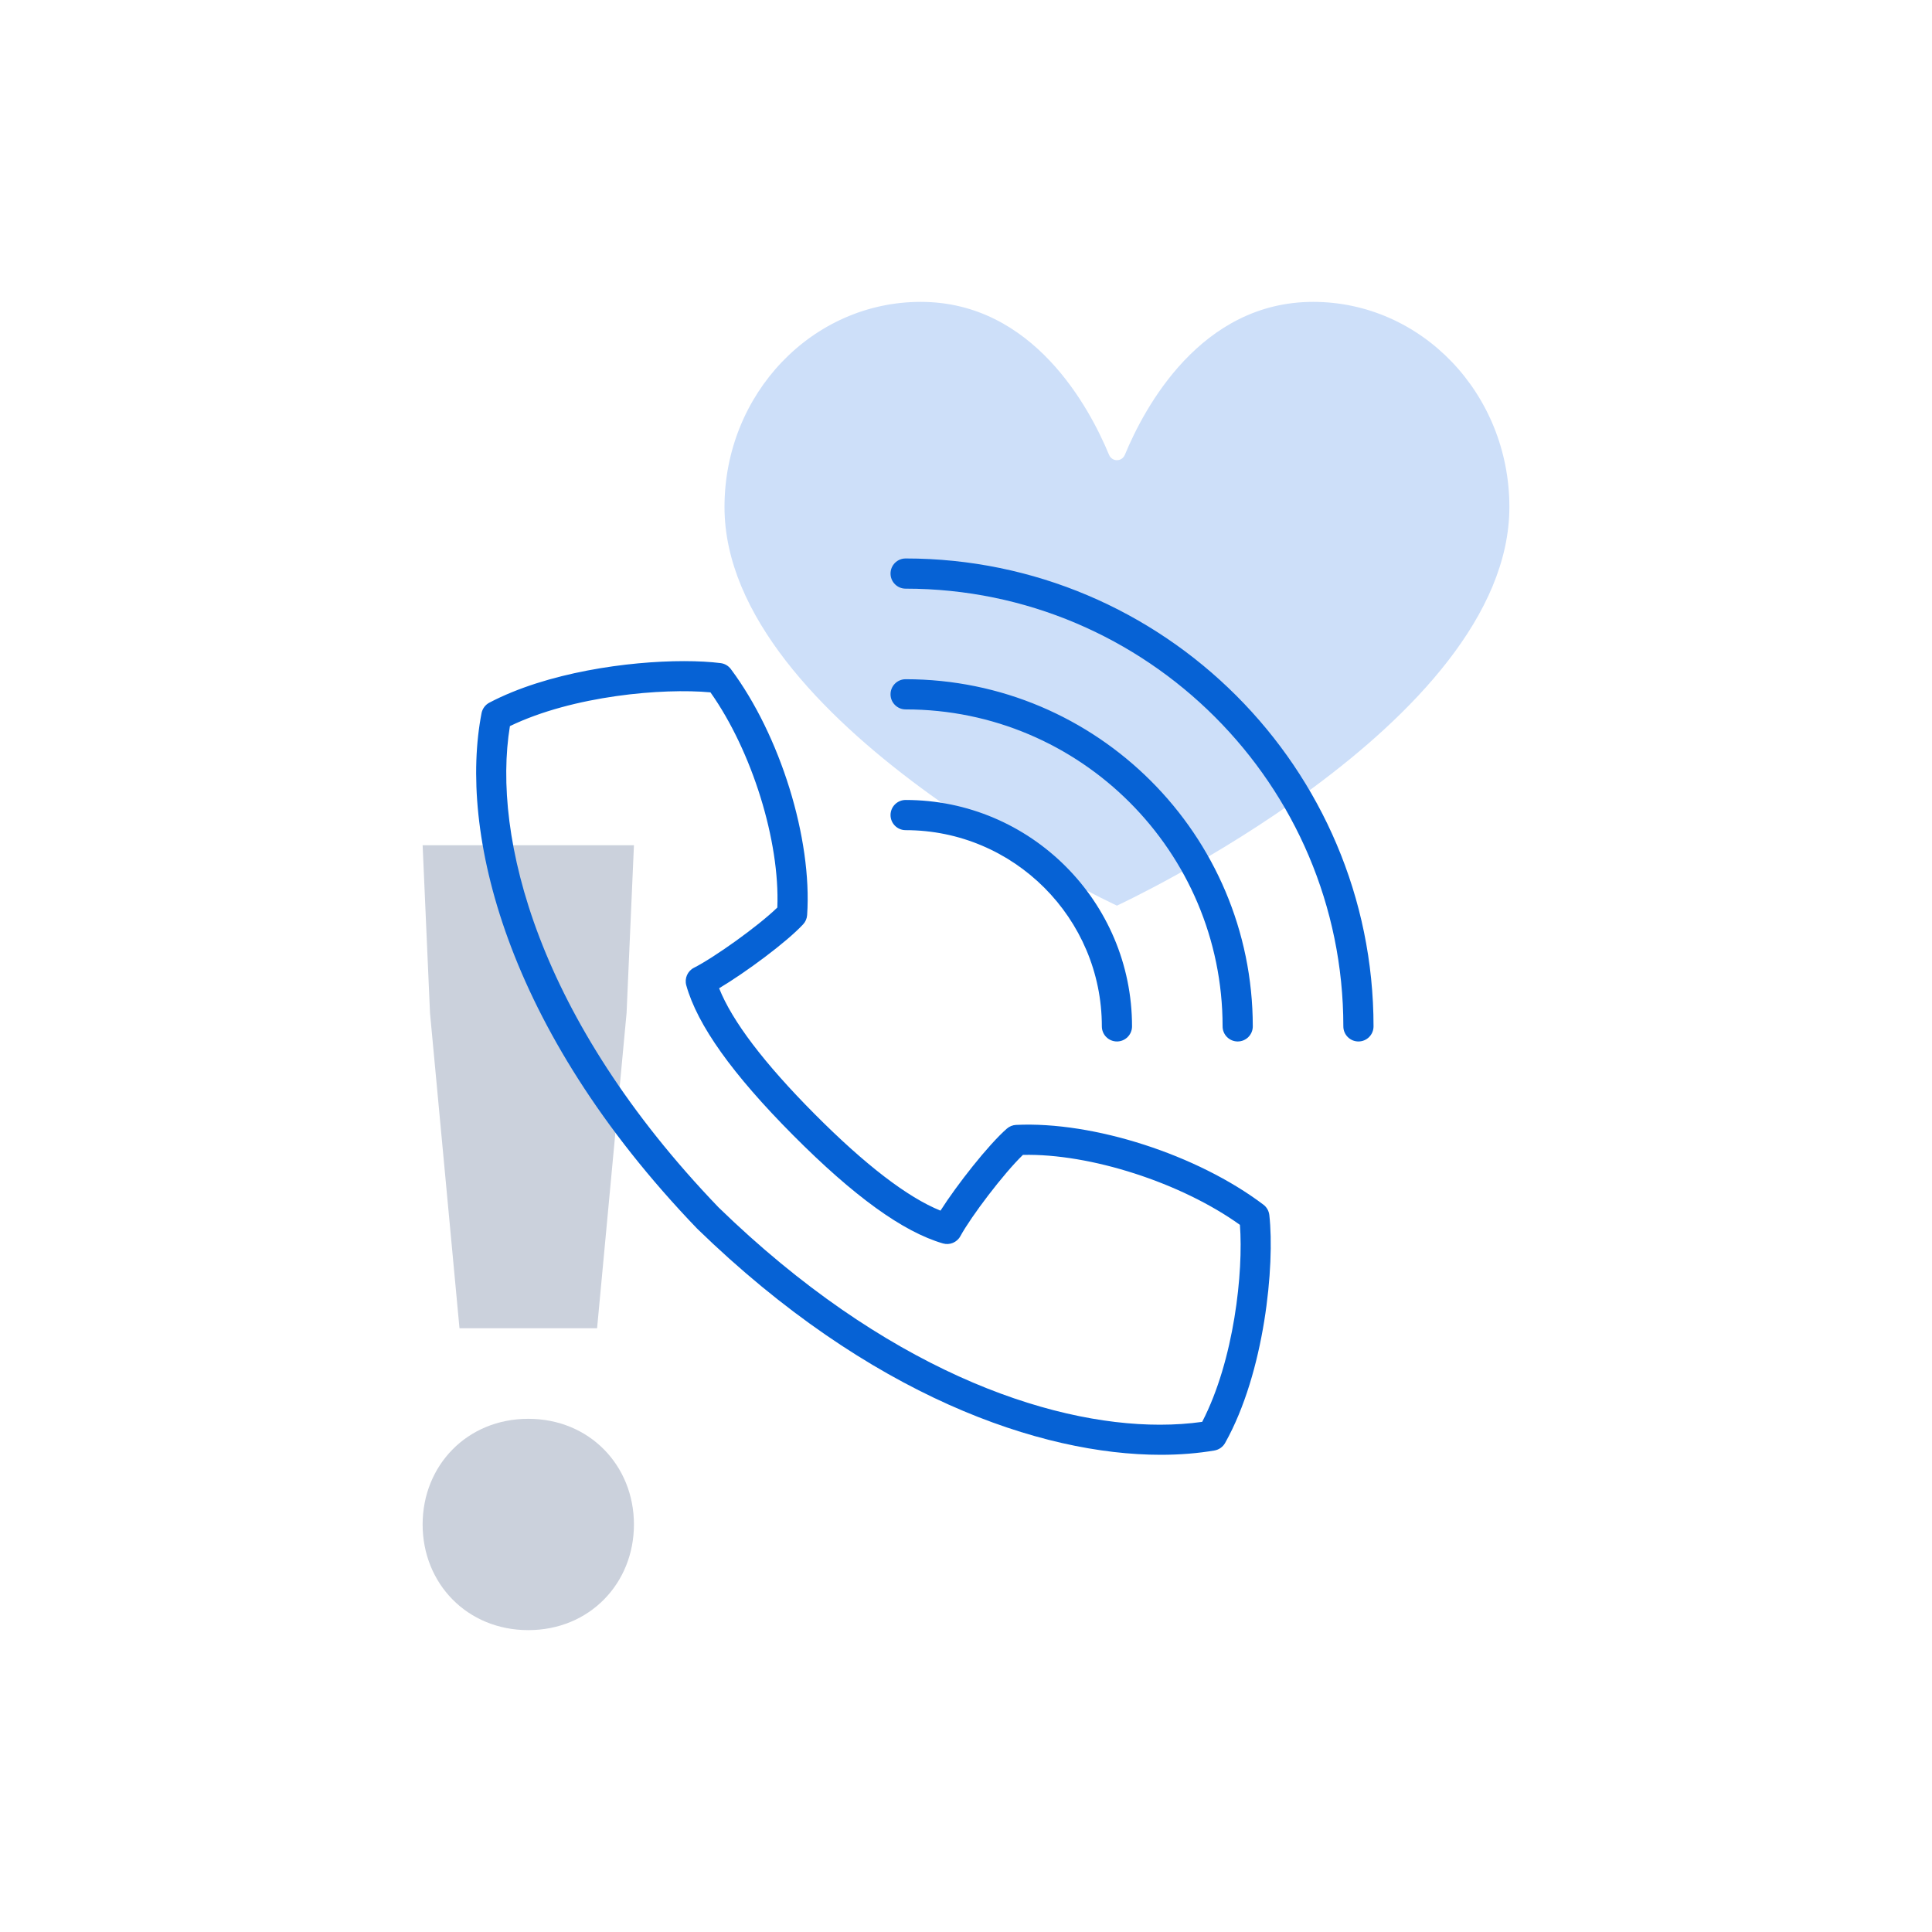
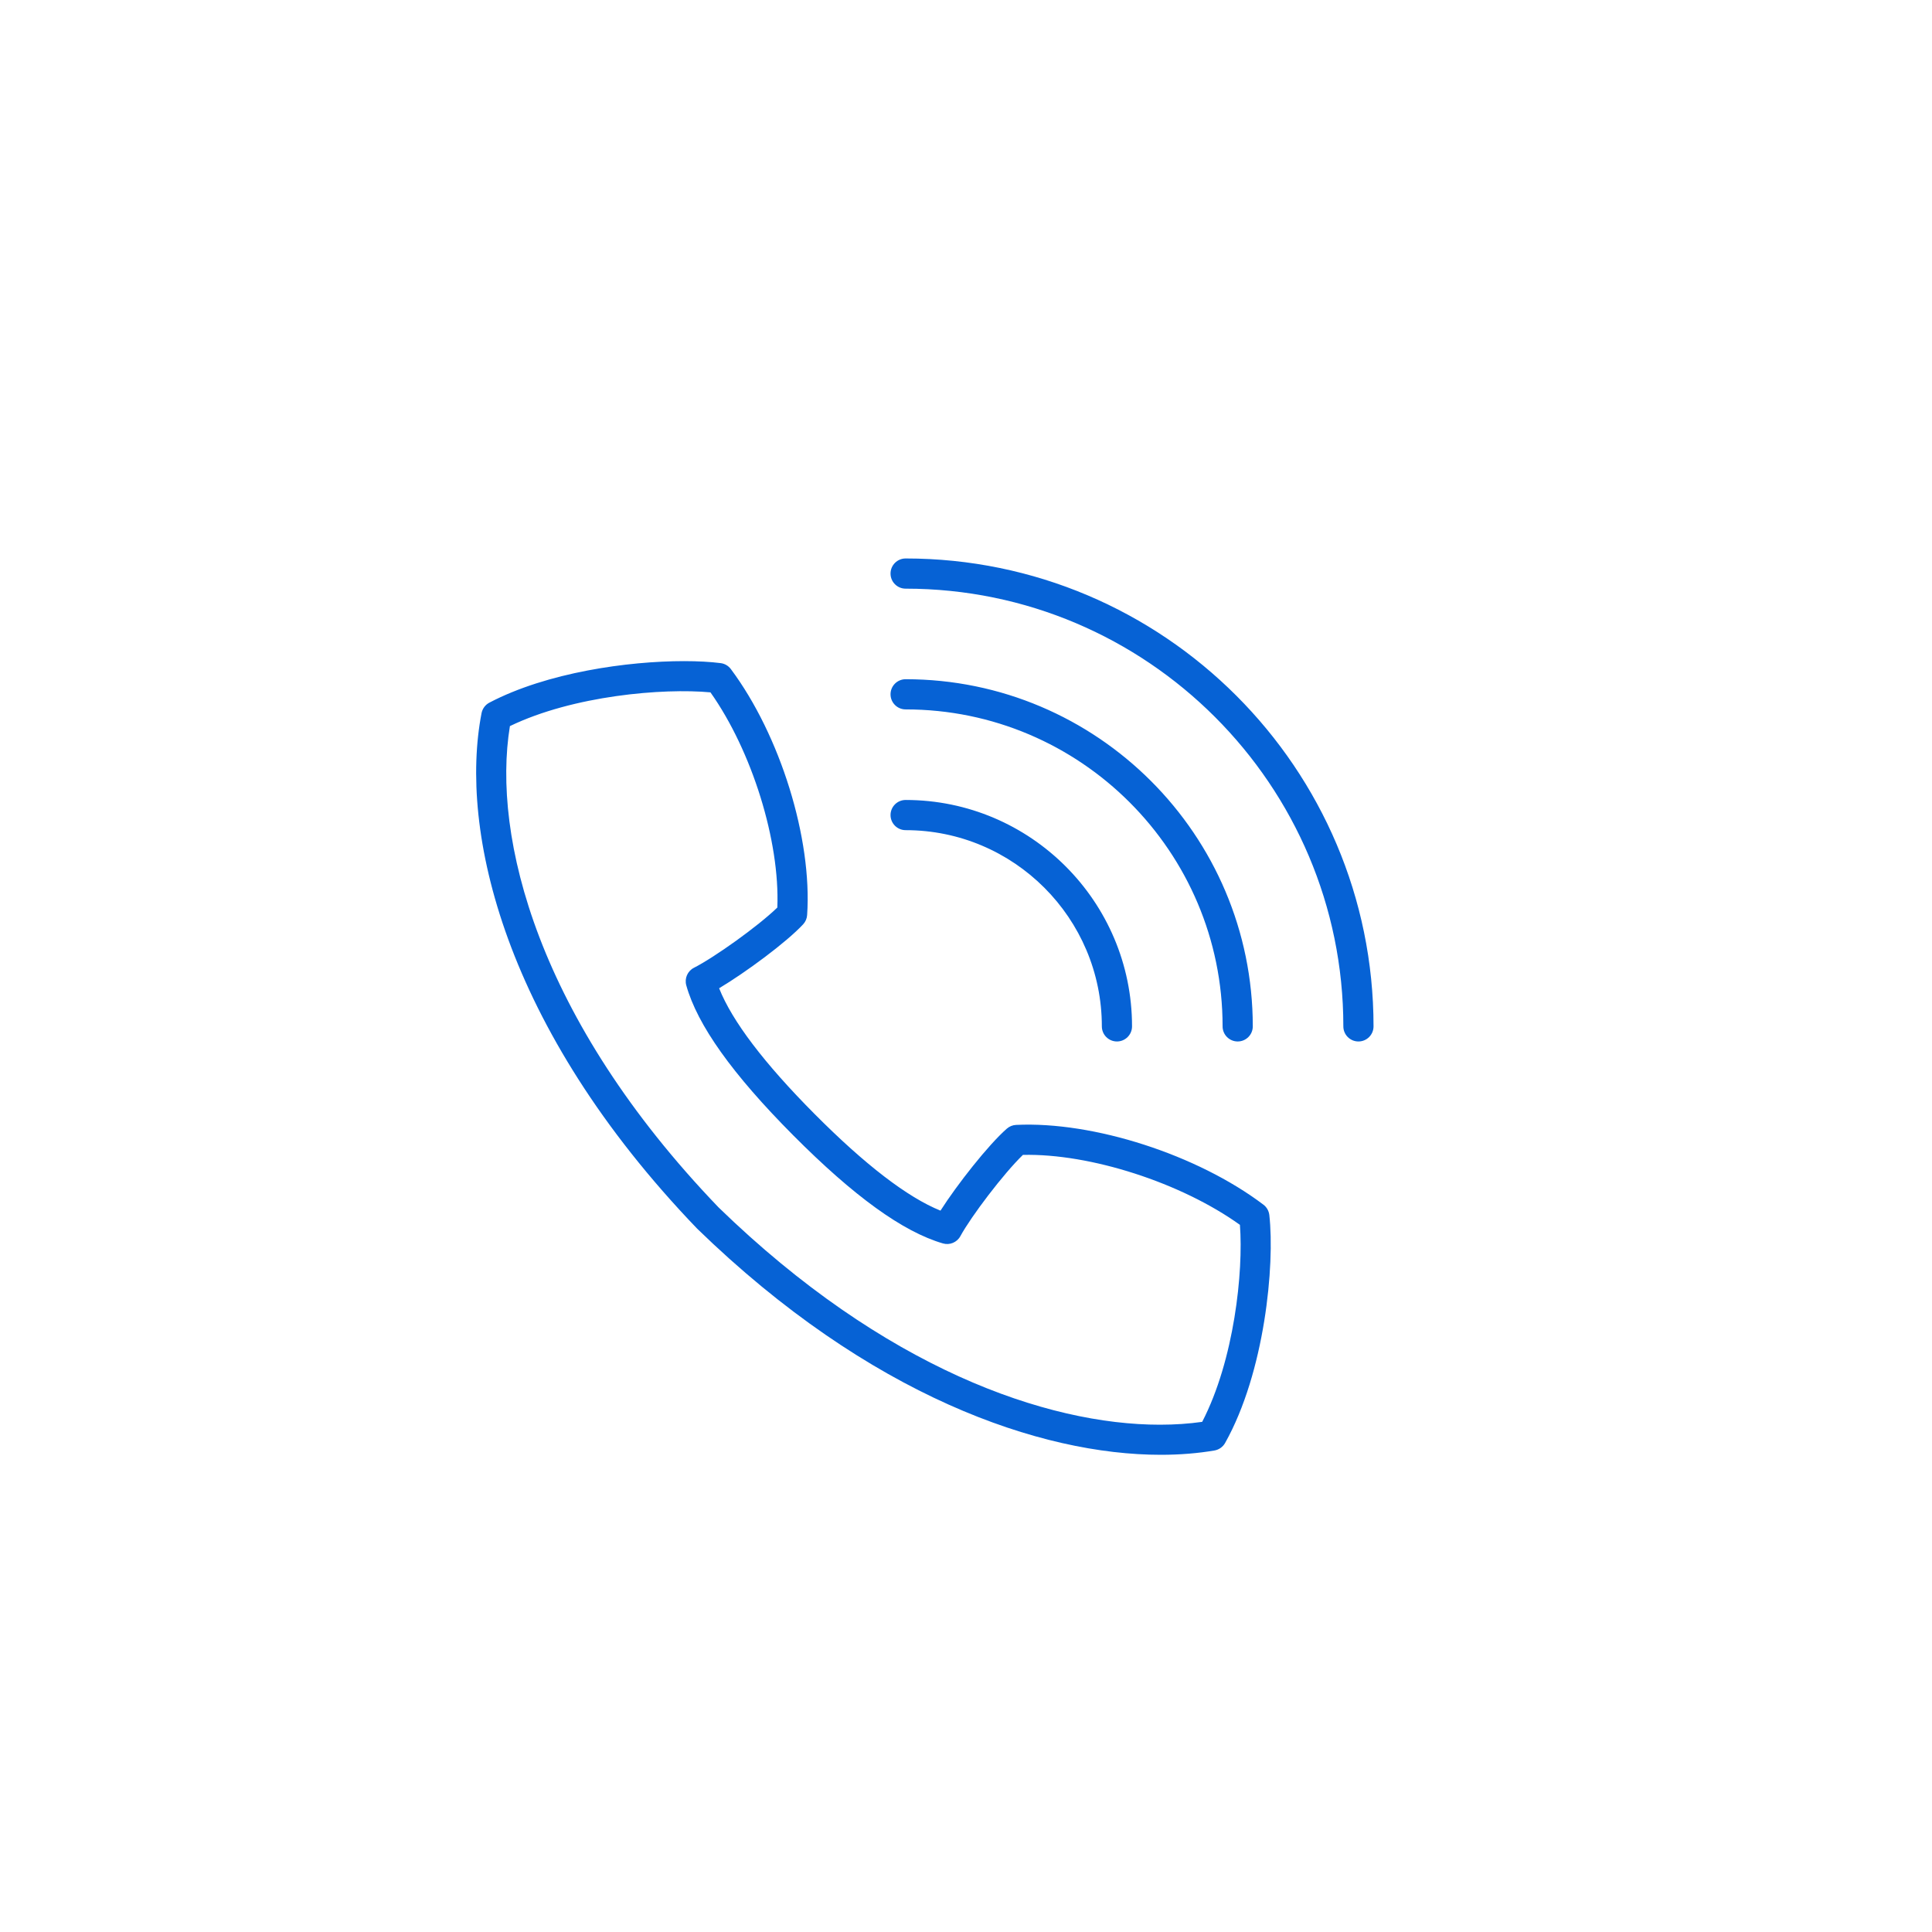
<svg xmlns="http://www.w3.org/2000/svg" width="96" height="96" viewBox="0 0 96 96" fill="none">
-   <path fill-rule="evenodd" clip-rule="evenodd" d="M55.5 45C55.5 45 75 35.971 75 25.192C75 19.563 70.635 15 65.25 15C59.654 15 56.855 20.275 55.896 22.594C55.745 22.958 55.256 22.958 55.105 22.594C54.144 20.275 51.346 15 45.75 15C40.365 15 36 19.563 36 25.192C36 35.971 55.5 45 55.5 45Z" fill="#CDDFF9" />
-   <path fill-rule="evenodd" clip-rule="evenodd" d="M21.367 50.338L21 42H31.5L31.134 50.338L29.669 66H22.832L21.367 50.338ZM21 75.75C21 72.822 23.205 70.5 26.25 70.5C29.294 70.5 31.5 72.822 31.5 75.75C31.5 78.678 29.294 81 26.25 81C23.205 81 21 78.678 21 75.75Z" fill="#CBD1DC" />
  <path fill-rule="evenodd" clip-rule="evenodd" d="M44.25 28.5C44.25 28.915 44.586 29.25 45 29.25C56.993 29.25 66.75 39.007 66.75 51C66.75 51.414 67.085 51.75 67.5 51.75C67.915 51.75 68.25 51.414 68.25 51C68.25 38.181 57.82 27.75 45 27.75C44.586 27.75 44.25 28.085 44.25 28.5ZM24.317 34.914C24.114 35.02 23.973 35.212 23.928 35.435C22.8 41.255 25.018 51.037 34.643 61.053C43.212 69.381 51.713 72.288 57.679 72.288C58.636 72.288 59.529 72.213 60.346 72.074C60.569 72.035 60.763 71.899 60.874 71.702C62.846 68.187 63.351 62.864 63.072 60.374C63.048 60.169 62.943 59.983 62.778 59.859C59.5 57.38 54.339 55.711 50.488 55.896C50.319 55.904 50.158 55.97 50.03 56.081C49.103 56.893 47.552 58.87 46.732 60.156C45.091 59.493 42.989 57.88 40.475 55.352C37.97 52.832 36.378 50.735 35.733 49.106C37.049 48.32 39.072 46.828 39.908 45.928C40.025 45.802 40.095 45.64 40.106 45.468C40.364 41.672 38.769 36.532 36.315 33.245C36.193 33.082 36.01 32.975 35.808 32.95C35.305 32.886 34.686 32.851 33.989 32.851C31.209 32.851 27.187 33.409 24.317 34.914ZM35.706 59.996C26.696 50.618 24.441 41.571 25.337 36.08C28.488 34.559 32.949 34.184 35.302 34.403C37.365 37.317 38.758 41.795 38.625 45.095C37.66 46.032 35.483 47.581 34.484 48.087C34.165 48.248 34.005 48.613 34.1 48.958C34.651 50.931 36.387 53.369 39.411 56.41C42.434 59.449 44.868 61.207 46.853 61.785C47.191 61.884 47.553 61.733 47.721 61.423C48.253 60.444 49.863 58.32 50.828 57.386C54.172 57.309 58.694 58.77 61.611 60.862C61.789 63.189 61.328 67.576 59.736 70.651C59.083 70.744 58.38 70.793 57.634 70.793C52.014 70.793 43.936 67.993 35.706 59.996ZM44.25 34.5C44.25 34.914 44.586 35.25 45 35.25C53.685 35.25 60.75 42.315 60.75 51C60.75 51.414 61.086 51.75 61.5 51.75C61.915 51.75 62.25 51.414 62.25 51C62.25 41.489 54.512 33.75 45 33.75C44.586 33.75 44.25 34.086 44.25 34.5ZM44.25 40.5C44.25 40.914 44.586 41.25 45 41.25C50.377 41.25 54.75 45.623 54.75 51C54.75 51.414 55.086 51.75 55.5 51.75C55.914 51.75 56.25 51.414 56.25 51C56.25 44.797 51.203 39.75 45 39.75C44.586 39.75 44.25 40.086 44.25 40.5Z" fill="#0662D5" />
</svg>